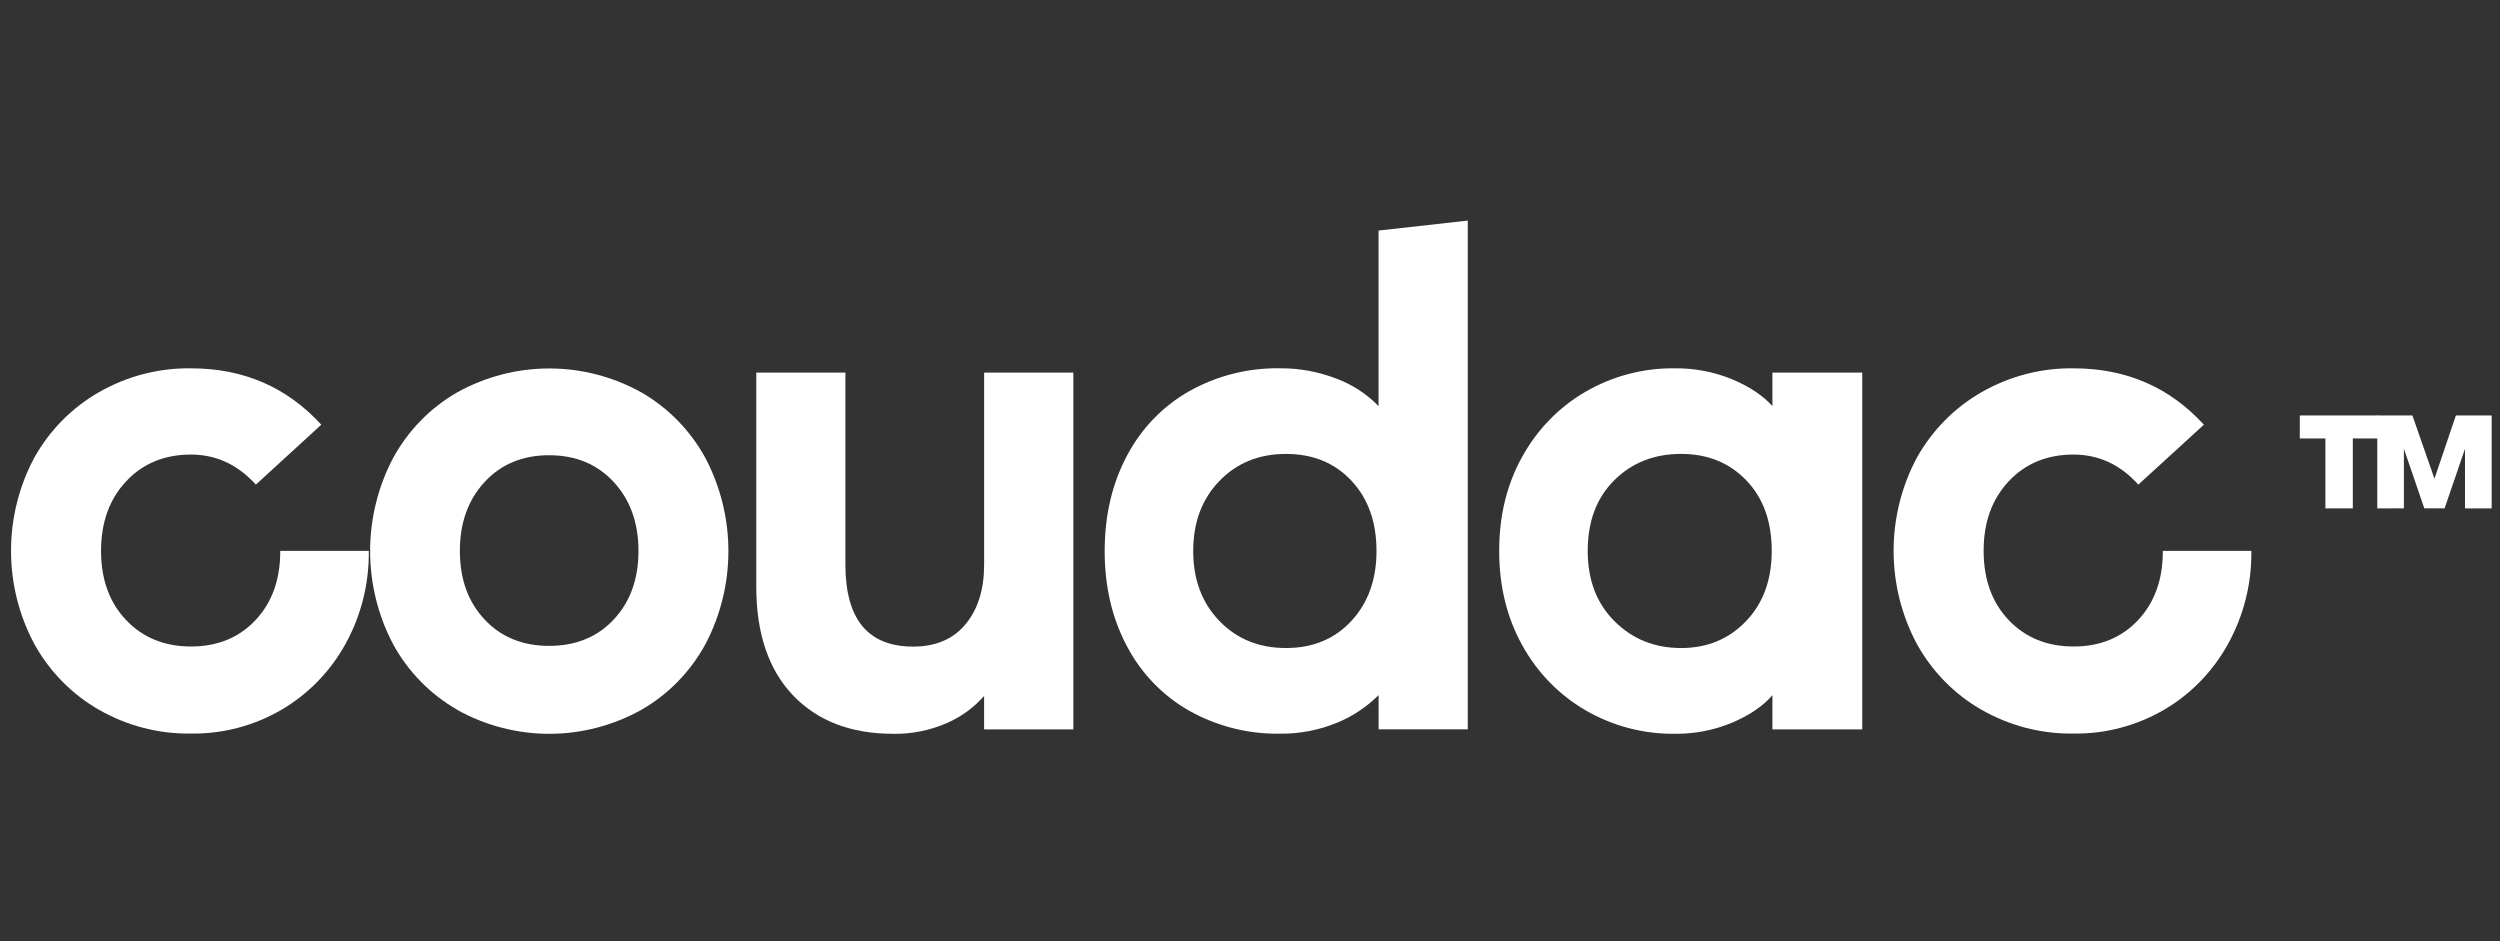
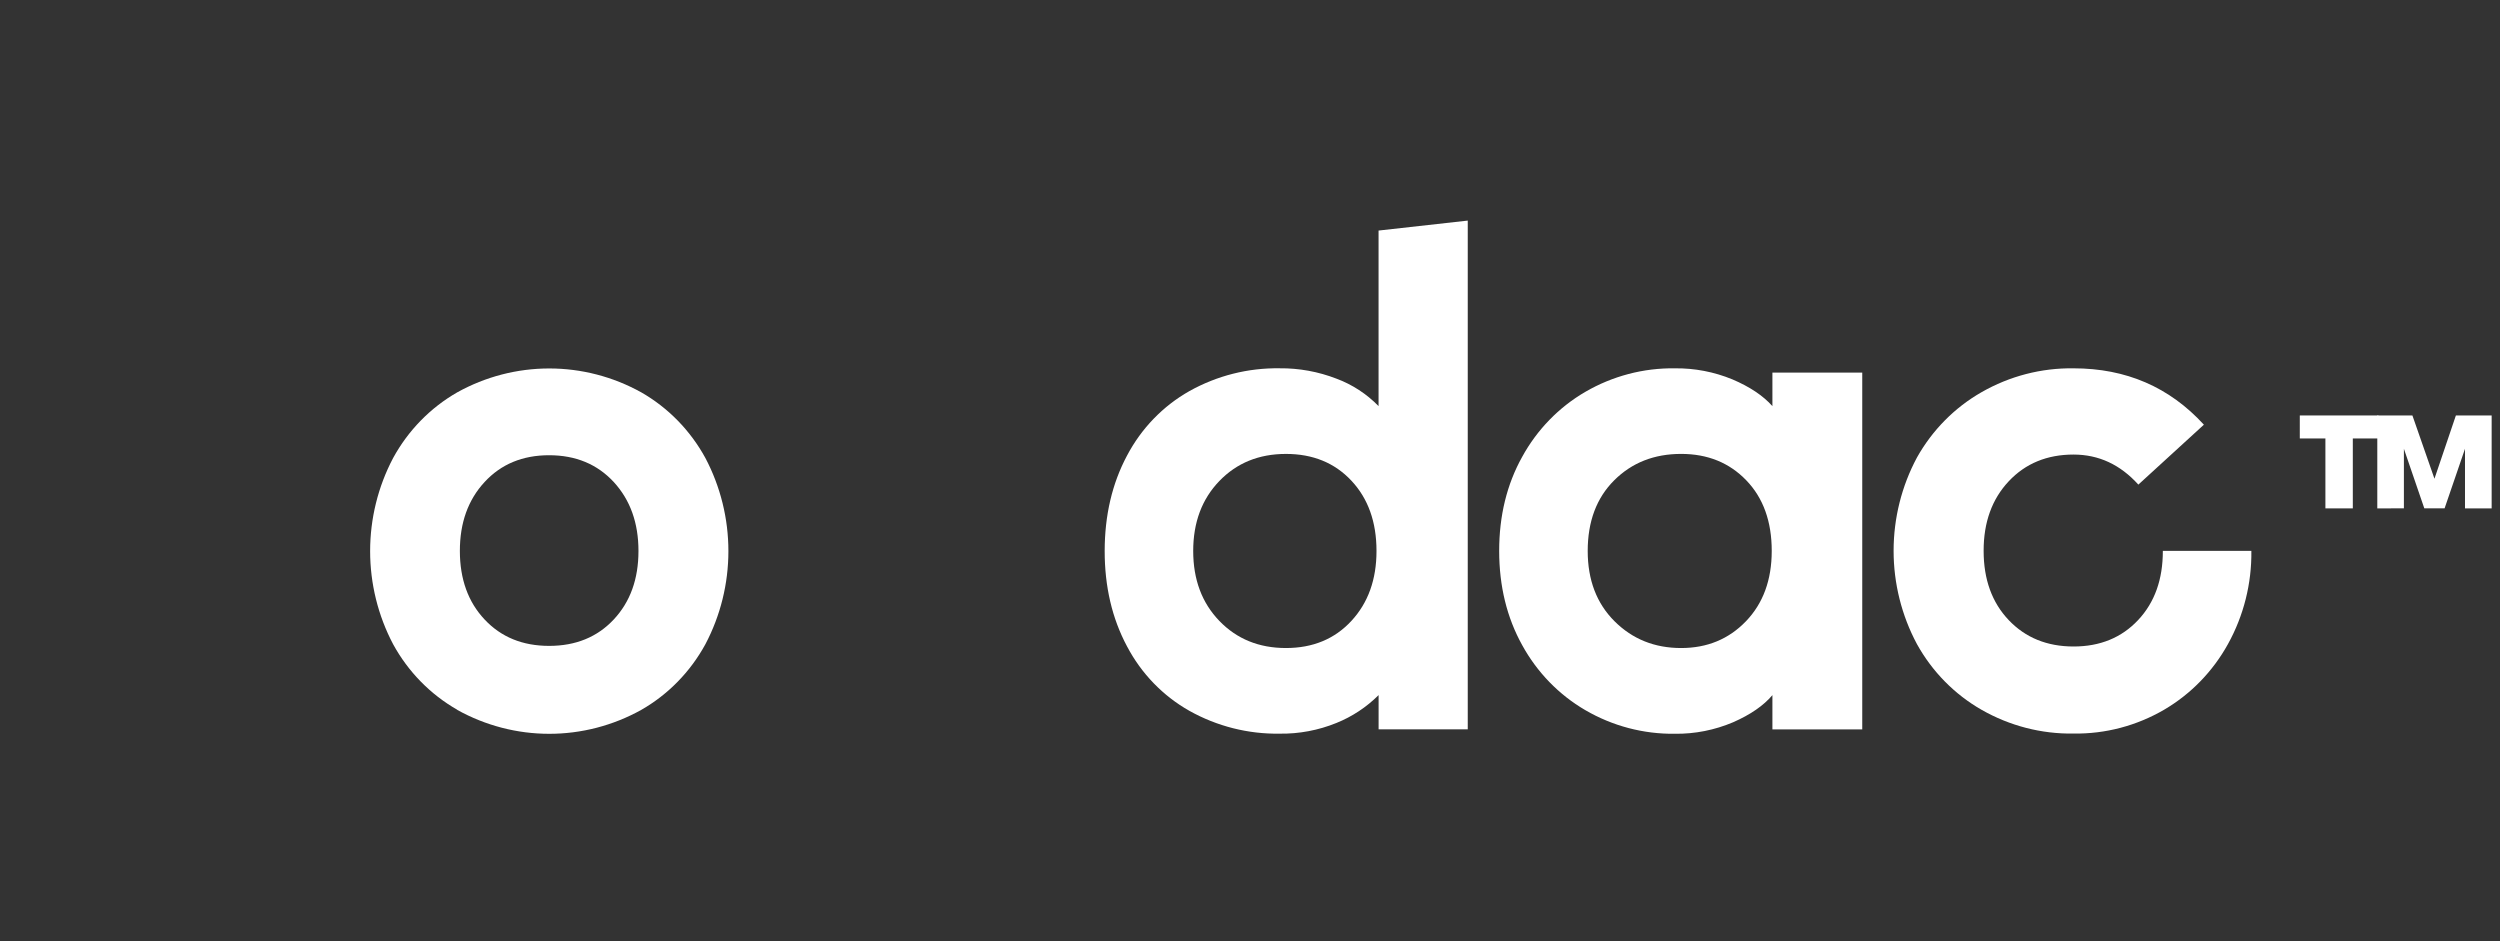
<svg xmlns="http://www.w3.org/2000/svg" width="170" height="64" viewBox="0 0 170 64" fill="none">
  <rect x="0" y="0" width="170" height="64" fill="#333333" stroke="none" />
-   <path d="M6.729 48.264C4.895 47.215 3.376 45.671 2.338 43.8C1.296 41.855 0.75 39.673 0.75 37.455C0.75 35.237 1.296 33.055 2.338 31.111C3.382 29.25 4.899 27.715 6.729 26.67C8.639 25.575 10.797 25.015 12.986 25.046C16.556 25.046 19.509 26.323 21.848 28.879L17.399 32.954C16.162 31.591 14.691 30.91 12.986 30.91C11.183 30.91 9.714 31.516 8.577 32.729C7.441 33.942 6.872 35.519 6.871 37.459C6.871 39.401 7.44 40.97 8.577 42.166C9.715 43.362 11.185 43.961 12.986 43.962C14.787 43.962 16.25 43.363 17.376 42.166C18.503 40.968 19.064 39.399 19.058 37.459H25.078C25.106 39.677 24.559 41.862 23.491 43.792C22.464 45.652 20.965 47.194 19.154 48.256C17.279 49.352 15.152 49.913 12.993 49.882C10.802 49.917 8.641 49.359 6.729 48.264Z" fill="white" />
  <path d="M31.093 48.263C29.265 47.22 27.756 45.678 26.733 43.809C25.706 41.864 25.169 39.687 25.169 37.476C25.169 35.265 25.706 33.089 26.733 31.143C27.755 29.272 29.265 27.726 31.093 26.679C33.014 25.613 35.164 25.055 37.349 25.055C39.534 25.055 41.684 25.613 43.605 26.679C45.434 27.726 46.943 29.272 47.966 31.143C48.993 33.089 49.531 35.265 49.531 37.476C49.531 39.688 48.993 41.864 47.966 43.809C46.944 45.681 45.434 47.227 43.605 48.273C41.685 49.34 39.534 49.899 37.349 49.899C35.164 49.899 33.014 49.34 31.093 48.273V48.263ZM41.734 42.126C42.856 40.927 43.416 39.374 43.416 37.466C43.416 35.559 42.856 33.995 41.734 32.776C40.612 31.564 39.148 30.957 37.343 30.956C35.539 30.955 34.075 31.561 32.953 32.776C31.83 33.989 31.269 35.552 31.271 37.466C31.272 39.381 31.832 40.934 32.953 42.126C34.074 43.322 35.537 43.92 37.343 43.92C39.149 43.92 40.613 43.322 41.734 42.126Z" fill="white" />
-   <path d="M53.909 47.267C52.254 45.52 51.427 43.062 51.427 39.893V25.335H57.488V38.388C57.488 42.106 59.021 43.967 62.087 43.968C63.634 43.968 64.826 43.458 65.665 42.439C66.504 41.42 66.922 40.07 66.921 38.388V25.335H72.988V49.597H66.919V47.326C66.216 48.122 65.35 48.752 64.384 49.169C63.224 49.676 61.972 49.924 60.711 49.898C57.834 49.892 55.567 49.014 53.909 47.267Z" fill="white" />
  <path d="M80.876 48.335C79.078 47.32 77.605 45.796 76.634 43.945C75.622 42.05 75.117 39.89 75.118 37.466C75.12 35.041 75.625 32.881 76.634 30.988C77.606 29.137 79.079 27.612 80.876 26.596C82.757 25.545 84.871 25.011 87.014 25.044C88.333 25.031 89.644 25.27 90.878 25.748C91.955 26.148 92.932 26.785 93.742 27.615V15.678L99.807 15V49.595H93.745V47.267C92.923 48.086 91.949 48.73 90.882 49.16C89.653 49.66 88.34 49.908 87.018 49.889C84.874 49.923 82.757 49.388 80.876 48.335ZM91.895 42.221C93.033 40.992 93.602 39.407 93.602 37.466C93.602 35.494 93.033 33.901 91.895 32.687C90.758 31.472 89.273 30.866 87.442 30.867C85.609 30.867 84.1 31.481 82.915 32.71C81.73 33.939 81.138 35.524 81.138 37.466C81.138 39.407 81.73 40.992 82.915 42.221C84.1 43.45 85.609 44.065 87.442 44.066C89.273 44.066 90.758 43.451 91.895 42.221Z" fill="white" />
  <path d="M107.8 48.289C106.004 47.243 104.521 45.716 103.51 43.872C102.468 41.997 101.946 39.862 101.944 37.467C101.943 35.072 102.465 32.937 103.51 31.062C104.521 29.218 106.004 27.691 107.8 26.647C109.655 25.569 111.757 25.016 113.89 25.046C115.229 25.03 116.557 25.285 117.8 25.796C118.983 26.299 119.891 26.906 120.524 27.616V25.337H126.633V49.599H120.524V47.269C119.924 47.98 119.034 48.595 117.851 49.114C116.597 49.646 115.251 49.913 113.894 49.896C111.759 49.924 109.655 49.37 107.8 48.289ZM118.724 42.246C119.892 41.031 120.477 39.438 120.478 37.465C120.478 35.46 119.901 33.858 118.746 32.661C117.592 31.463 116.115 30.865 114.315 30.866C112.483 30.866 110.966 31.465 109.766 32.661C108.566 33.857 107.965 35.458 107.964 37.465C107.964 39.439 108.572 41.033 109.789 42.246C111.006 43.459 112.515 44.066 114.315 44.066C116.086 44.067 117.555 43.46 118.724 42.246Z" fill="white" />
  <path d="M134.743 48.264C132.909 47.215 131.39 45.671 130.353 43.8C129.311 41.855 128.765 39.673 128.765 37.455C128.765 35.237 129.311 33.055 130.353 31.111C131.396 29.25 132.914 27.715 134.743 26.67C136.653 25.575 138.812 25.015 141.001 25.046C144.57 25.046 147.525 26.323 149.864 28.879L145.408 32.954C144.178 31.591 142.709 30.91 141.001 30.91C139.201 30.91 137.73 31.516 136.592 32.729C135.453 33.942 134.884 35.519 134.887 37.459C134.887 39.401 135.455 40.969 136.592 42.166C137.729 43.362 139.198 43.961 141.001 43.962C142.802 43.962 144.265 43.363 145.39 42.166C146.517 40.968 147.077 39.399 147.073 37.459H153.093C153.121 39.677 152.572 41.862 151.504 43.792C150.478 45.652 148.979 47.194 147.169 48.256C145.293 49.352 143.166 49.913 141.006 49.882C138.816 49.917 136.656 49.358 134.743 48.264Z" fill="white" />
  <path d="M156.386 29.815V28.251H161.731V29.815H159.991V34.57H158.128V29.815H156.386Z" fill="white" />
  <path d="M161.656 34.57V28.252H164.044L165.543 32.553L167 28.252H169.432V34.57H167.62V30.518L166.232 34.568H164.853L163.465 30.518V34.568L161.656 34.57Z" fill="white" />
</svg>